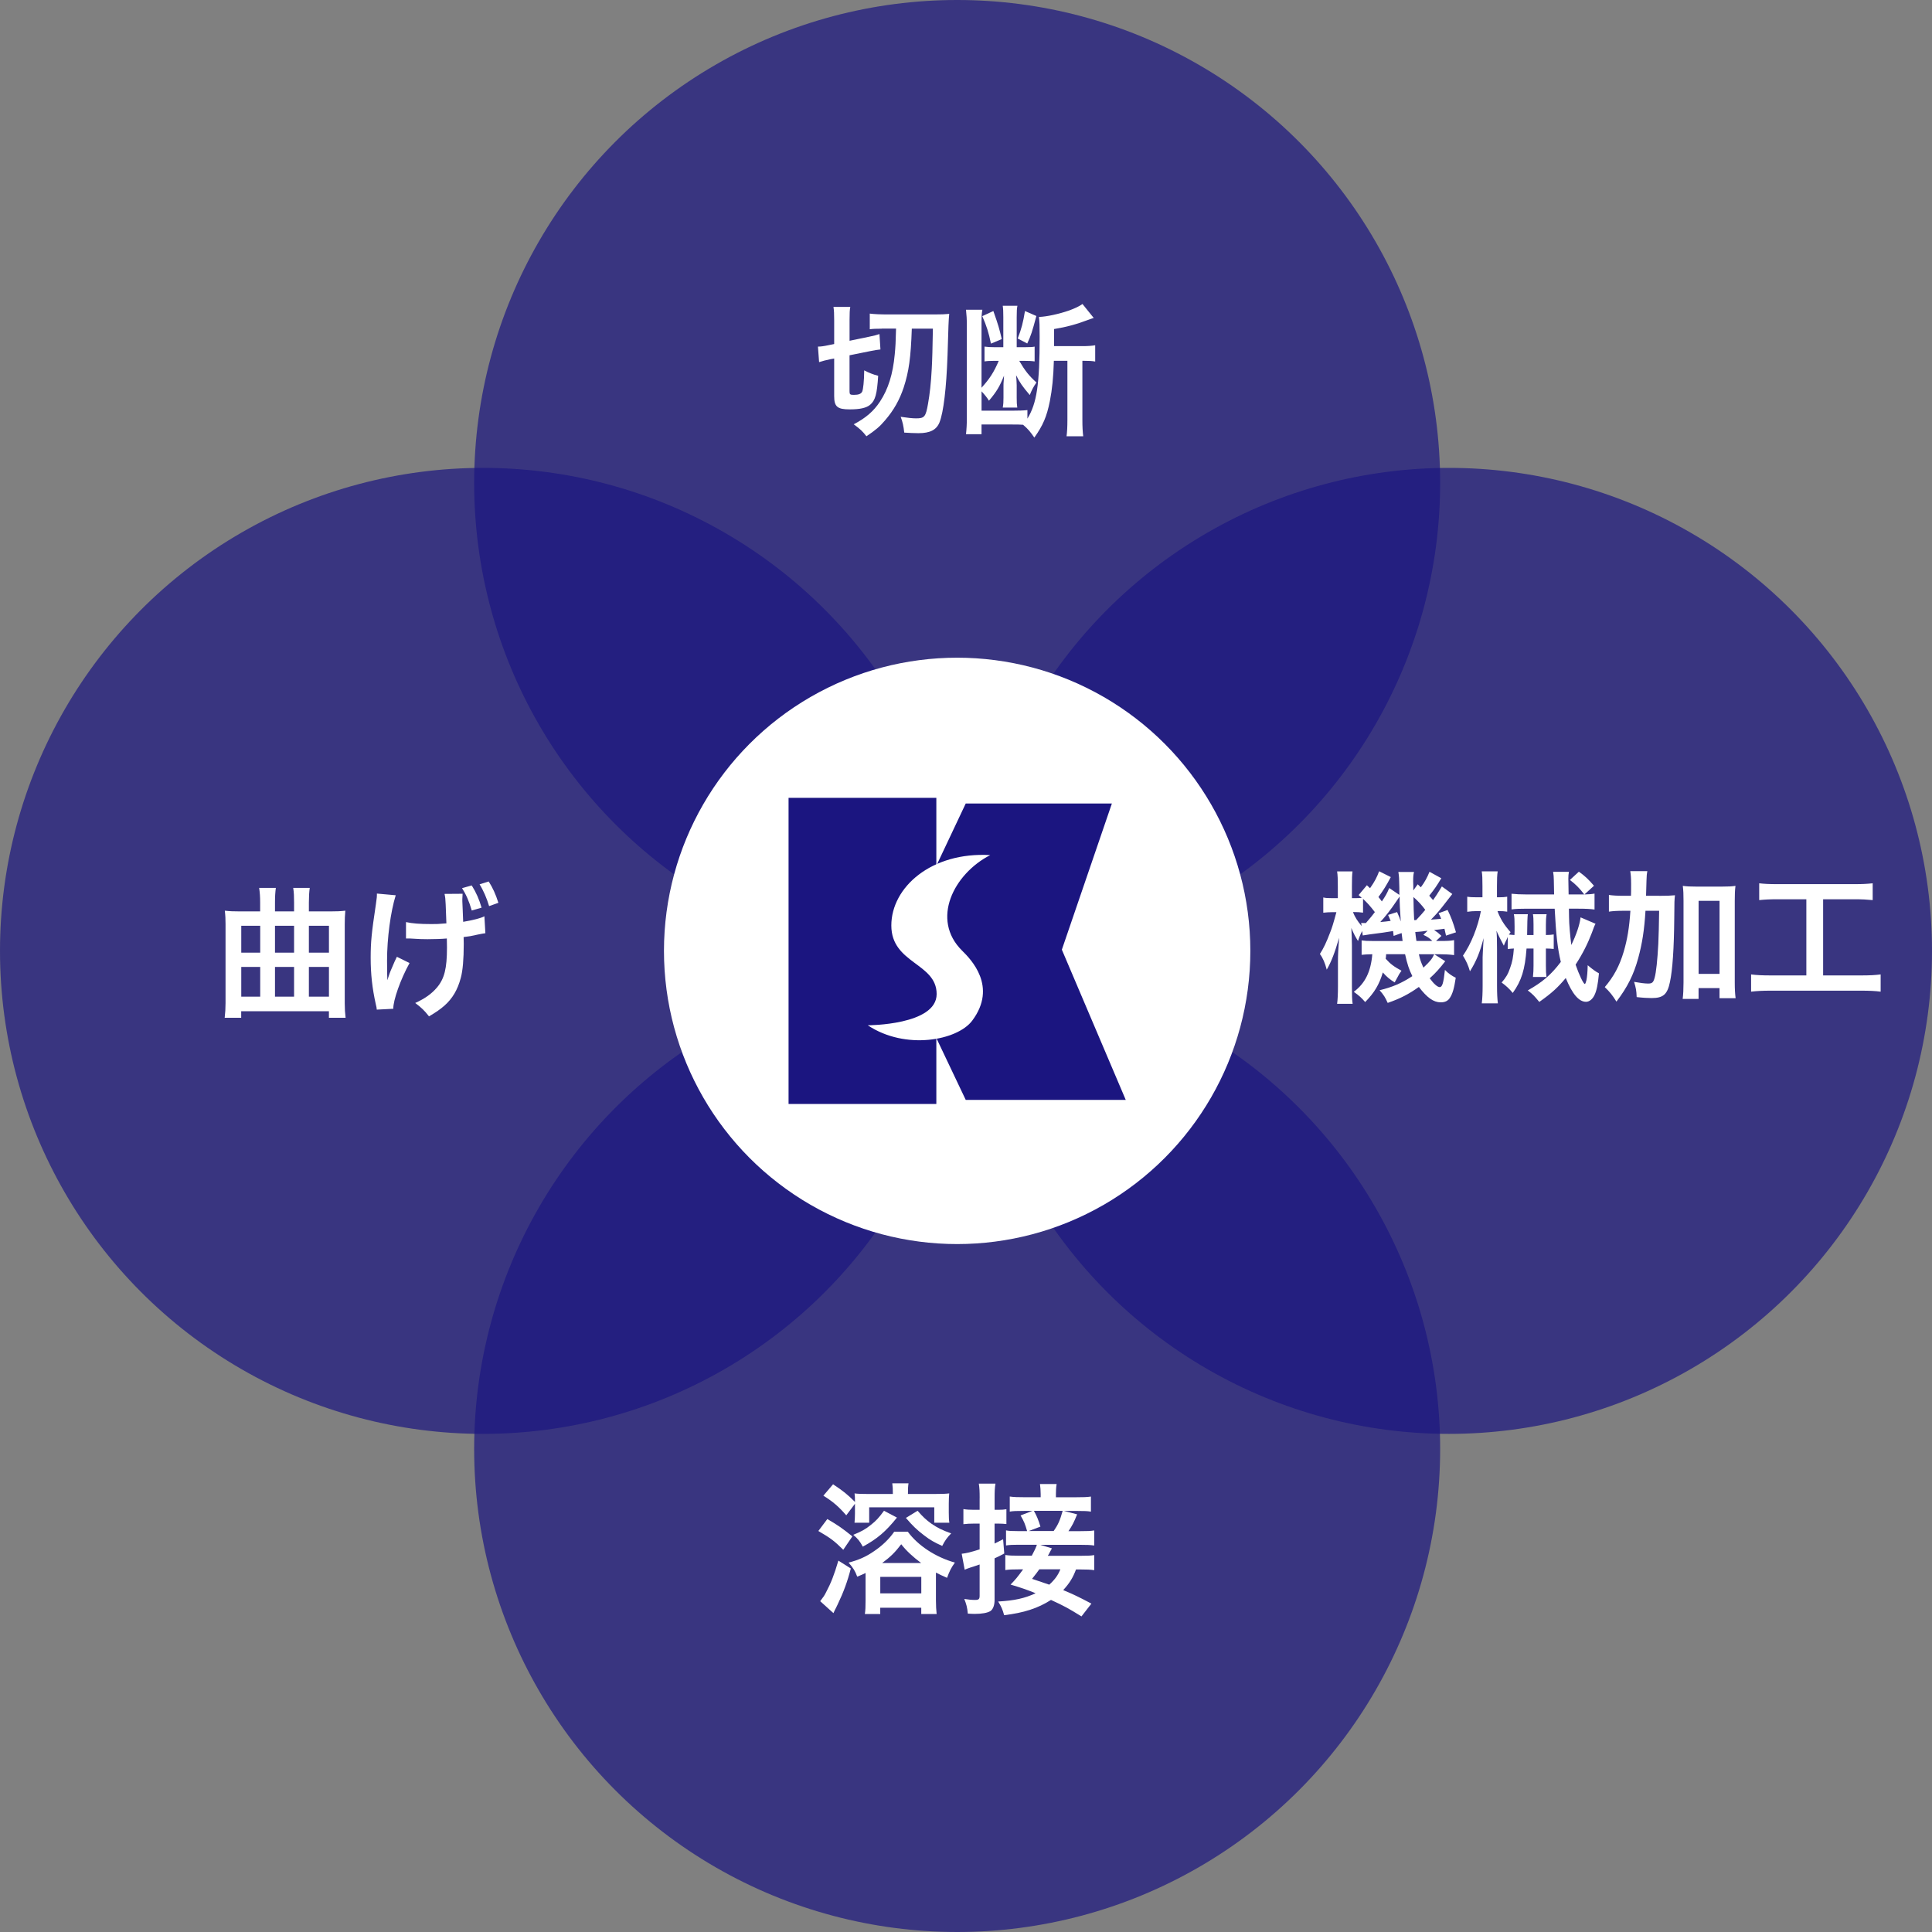
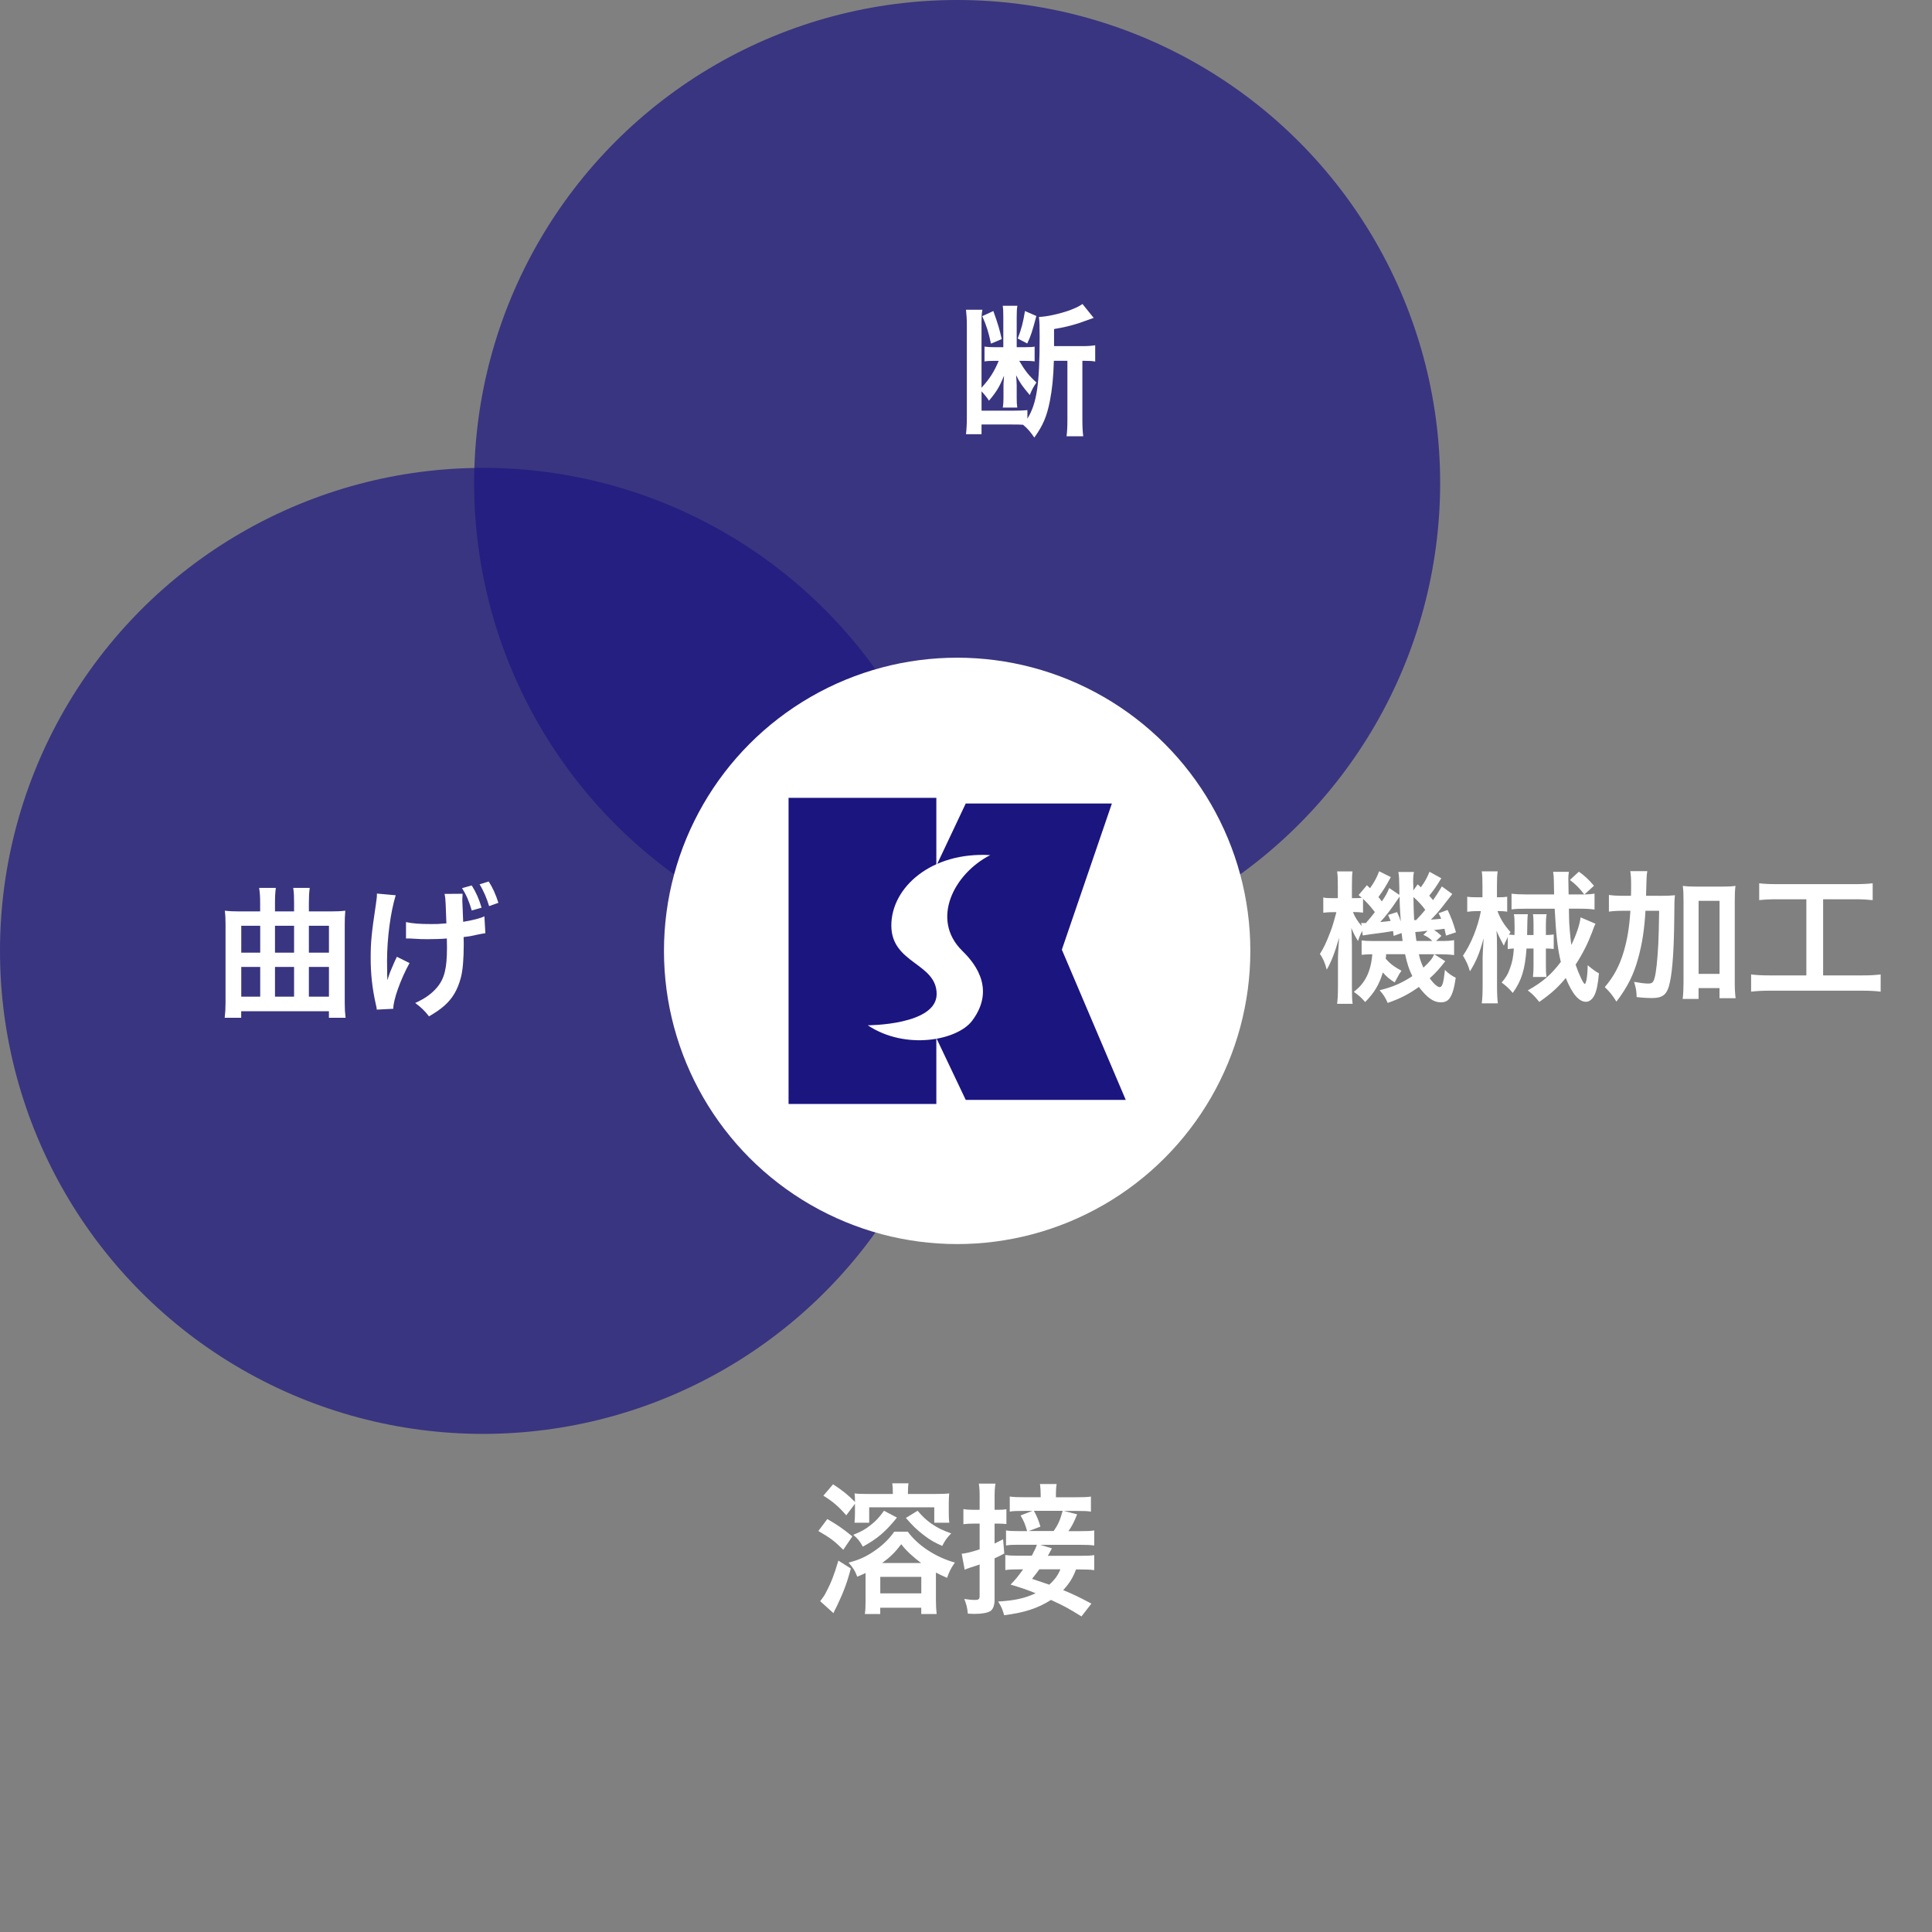
<svg xmlns="http://www.w3.org/2000/svg" id="_レイヤー_2" viewBox="0 0 570 570">
  <rect x="0" y="0" width="570" height="570" fill="#808080" stroke="none" />
  <defs>
    <style>.cls-1{opacity:.7;}.cls-2{fill:#1b1580;}.cls-2,.cls-3{stroke-width:0px;}.cls-3{fill:#fff;}</style>
  </defs>
  <g id="_レイヤー_1-2">
    <g class="cls-1">
      <circle class="cls-2" cx="282.39" cy="142.5" r="142.5" />
-       <circle class="cls-2" cx="282.39" cy="427.5" r="142.5" />
    </g>
    <g class="cls-1">
-       <circle class="cls-2" cx="427.5" cy="280.54" r="142.5" />
      <circle class="cls-2" cx="142.5" cy="280.54" r="142.5" />
    </g>
    <circle class="cls-3" cx="282.39" cy="280.54" r="86.5" />
    <polygon class="cls-2" points="313.28 280.18 328.04 237.06 284.92 237.06 276.25 255.42 276.25 235.38 232.65 235.38 232.65 325.7 276.25 325.7 276.25 306.25 284.92 324.5 332.13 324.5 313.28 280.18" />
    <path class="cls-3" d="m256.02,302.49s20.32,0,20.32-9.21-13.37-8.94-13.37-20.23,11.83-21.77,29.18-20.77c-10.75,5.51-17.61,18.97-8.31,28.18,2.54,2.51,10.57,10.57,2.98,20.68-4.37,5.82-19.69,8.76-30.8,1.35Z" />
-     <path class="cls-3" d="m244.89,106c-1.34.29-2.06.46-3.23.84l-.34-4.58c.84,0,1.76-.13,3.11-.42l1.68-.34v-6.93c0-2.02-.04-2.9-.21-4.03h4.96c-.17.97-.21,1.81-.21,3.74v6.26l5.88-1.22c1.22-.25,2.23-.5,2.94-.76l.29,4.54c-.84.08-1.89.25-3.07.5l-6.05,1.22v10.63c0,.92.17,1.05,1.26,1.05,1.43,0,2.14-.29,2.48-.97.29-.71.55-2.98.59-6.26,1.26.67,2.73,1.26,4.12,1.6-.34,5.38-.84,7.27-2.39,8.57-1.13.92-2.98,1.34-6.01,1.34-3.65,0-4.58-.8-4.58-3.91v-11.09l-1.22.21Zm15.21-9.03c-1.55,0-2.65.04-3.49.17v-4.62c1.26.17,3.15.25,5.46.25h13.65c1.93,0,3.11-.04,4.33-.17-.21,2.27-.21,2.81-.5,12.27-.34,9.66-1.18,16.72-2.35,19.7-.88,2.23-2.77,3.23-6.22,3.23-1.01,0-3.07-.08-4.2-.17-.21-1.93-.46-3.11-1.05-4.66,1.93.29,3.53.46,4.54.46,2.48,0,2.86-.46,3.53-4.33.5-2.77.88-6.17,1.09-10.25q.21-3.44.34-11.89h-6.22c-.29,8.65-.88,12.69-2.39,17.35-1.22,3.65-2.9,6.68-5.5,9.7-1.55,1.85-2.86,2.94-5.5,4.7-1.22-1.55-1.72-2.02-3.74-3.53,3.53-1.85,5.88-3.86,7.73-6.68,2.44-3.7,3.82-8.07,4.37-13.99.21-2.23.29-3.53.38-7.56h-4.24Z" />
    <path class="cls-3" d="m310.92,106.46c-.13,4.83-.5,8.44-1.18,11.89-.92,4.58-2.02,7.14-4.58,10.75-1.26-1.81-1.89-2.56-3.32-3.78-1.18-.08-1.64-.08-3.19-.08h-9.07v2.86h-4.58c.17-1.55.25-2.98.25-4.83v-27.14c0-1.97-.08-3.19-.25-4.75h4.83c-.21,1.13-.25,2.02-.25,3.57v19.45c2.39-2.65,3.65-4.58,5.08-7.94h-1.39c-1.05,0-2.1.04-2.81.17v-4.37c1.05.13,1.68.17,2.9.17h2.65v-8.86c0-1.64-.04-2.48-.17-3.36h4.33c-.17.8-.21,1.68-.21,3.4v8.82h2.52c1.34,0,2.18-.04,2.77-.17v4.37c-.84-.13-1.76-.17-3.11-.17h-1.43c1.72,2.94,2.81,4.33,5.08,6.39-.88,1.22-1.43,2.31-1.97,3.7-2.18-2.56-2.98-3.7-4.03-5.84.08,1.01.17,2.31.17,2.94v3.74c0,1.43.04,1.89.17,2.86h-4.28c.17-1.01.21-1.68.21-2.94v-3.28c0-.67,0-1.13.08-1.81.04-.71.04-.76.08-1.39-1.3,3.23-2.18,4.71-4.45,7.39-.5-.84-1.18-1.68-2.18-2.77v5.71h9.16c1.85,0,3.19-.04,4.37-.17v2.52c2.77-4.54,3.61-10.04,3.61-24.2,0-3.36-.04-4.33-.21-5.8,2.35-.08,5.92-.88,8.86-1.89,1.81-.67,2.98-1.22,3.99-1.93l3.32,4.12c-.13.04-.21.08-.29.08q-.63.21-1.3.46c-3.4,1.3-6.47,2.14-10.12,2.73v5.04h8.44c1.55,0,2.6-.08,3.7-.25v4.79c-1.05-.17-1.76-.21-3.36-.21h-.42v17.48c0,2.02.08,3.44.25,4.79h-4.92c.17-1.3.25-2.77.25-4.79v-17.48h-3.99Zm-17.85-14.7c1.51,4.28,1.76,5.21,2.48,8.28l-3.19,1.34c-.67-3.28-1.3-5.25-2.56-8.11l3.28-1.51Zm12.69,1.47c-1.22,4.58-1.6,5.8-2.69,8.11l-2.81-1.47c1.13-2.94,1.55-4.58,2.14-8.11l3.36,1.47Z" />
    <path class="cls-3" d="m425.24,259.09c-1.34,2.23-1.93,3.11-3.57,5.17.5.55.59.67,1.13,1.3.88-1.22,1.26-1.85,2.6-4.03l3.07,2.23q-.88,1.09-2.94,3.78c-1.13,1.43-2.06,2.48-3.36,3.78,1.26-.08,1.72-.13,3.02-.25-.25-.67-.38-.92-.76-1.64l2.65-.97c1.05,2.18,1.51,3.32,2.48,6.6l-2.94.97c-.21-.92-.29-1.22-.46-2.02-.84.13-1.85.25-3.07.38.97.63,1.05.67,2.18,1.72l-1.6,1.51h.92c2.52,0,3.28-.04,4.41-.25v4.41c-1.26-.17-2.77-.25-4.41-.25h-1.43l3.23,2.06c-1.64,2.14-2.81,3.44-4.58,5.04,1.22,1.68,2.31,2.6,2.94,2.6.76,0,1.13-1.18,1.55-5.08,1.01,1.05,2.02,1.76,3.19,2.31-.46,3.07-.92,4.71-1.72,5.92-.59.92-1.43,1.34-2.73,1.34-2.1,0-4.03-1.39-6.43-4.54-3.02,2.14-5.42,3.4-9.2,4.71-.71-1.6-1.13-2.31-2.39-3.74,3.78-.92,6.47-2.06,9.66-4.16-.97-1.97-1.47-3.49-2.14-6.47h-5.59c-.04.67-.04.84-.13,1.34,1.39,1.55,2.48,2.35,4.66,3.53-.55.76-.8,1.18-1.13,1.85q-.59,1.05-.88,1.6c-1.39-.84-2.48-1.76-3.49-2.94-1.09,3.65-2.48,5.92-5.21,8.74-1.18-1.34-1.68-1.81-3.36-3.02,3.32-2.48,5.04-5.92,5.46-11.09-1.55.04-2.31.08-3.15.17v-4.24c1.01.13,1.68.17,3.44.17h8.65c-.17-1.22-.21-1.55-.29-2.35l-2.35.84c-.08-.71-.13-.97-.17-1.43-1.09.17-1.81.29-2.94.46-3.23.42-5.42.71-6.01.84l-.17-1.3c-.63,1.22-.88,1.85-1.22,2.94-.8-1.26-1.39-2.39-1.97-3.86.08,1.18.17,3.65.17,5.12v12.1c0,2.6.04,4.07.21,5.17h-4.58c.17-1.18.25-2.98.25-5.17v-7.39c0-1.89.08-3.4.34-6.93-1.26,4.41-2.35,7.18-3.65,9.41-.5-1.93-1.13-3.44-2.02-4.62,1.13-1.81,1.81-3.15,3.15-6.68.42-1.09.76-2.1,1.72-5.67h-1.01c-1.05,0-2.1.08-2.86.17v-4.5c.71.17,1.34.21,2.86.21h1.43v-3.49c0-2.02-.04-3.32-.21-4.41h4.54c-.13,1.01-.17,2.14-.17,4.37v3.53h.76c.88,0,1.64-.04,2.14-.08-.29-.29-.46-.42-.92-.84l2.44-2.9.92.88c1.3-1.85,2.02-3.19,2.69-5l3.44,1.72c-1.34,2.52-2.14,3.82-3.65,5.88.42.5.59.71,1.01,1.3,1.13-1.72,1.43-2.18,2.18-3.95l2.98,2.02v-1.97c-.04-2.9-.08-3.53-.29-4.79h4.62c-.21.8-.25,1.51-.25,2.81,0,.13,0,.67.04,1.34v1.3l1.3-1.81c.5.46.8.76.92.88,1.13-1.51,1.89-2.9,2.56-4.58l3.44,1.89Zm-23.1,10.17c-1.05-.13-1.51-.17-2.39-.17h-.59c.63,1.55,1.3,2.6,2.56,4.12l-.13-.92c.29.04.46.04.63.04h.76c1.43-1.64,1.89-2.23,2.65-3.23-1.26-1.64-2.14-2.65-3.49-3.91v4.07Zm10.04-.17c.59,1.3.8,1.81,1.09,2.77-.25-3.53-.34-5.46-.34-7.35-.5.71-.63.92-.92,1.34-1.55,2.35-3.4,4.71-4.79,6.18q1.64-.13,3.07-.34c-.29-.67-.38-.92-.76-1.76l2.65-.84Zm4.83-4.45q.04,3.82.21,6.81h.59q1.64-1.72,2.69-3.02c-1.09-1.47-2.1-2.56-3.49-3.78Zm4.2,9.96c-.38.04-.63.08-.8.08q-.71.13-1.81.21s-.46.04-1.05.08c.08.97.13,1.09.34,2.65h4.7c-.92-.92-1.47-1.26-2.65-1.81l1.26-1.22Zm-2.6,6.93c.34,1.55.63,2.39,1.34,3.95,1.97-1.85,2.56-2.56,3.19-3.95h-4.54Z" />
    <path class="cls-3" d="m444.85,276.36c-.13.29-.21.5-.25.63-.55,1.09-.63,1.22-.92,2.02-.63-1.13-1.64-3.15-2.18-4.41.13,1.22.17,2.81.17,5.54v10.71c0,2.23.08,3.86.25,5.17h-4.75c.17-1.3.25-3.07.25-5.17v-8.44c0-.25.08-2.1.29-5.63-1.09,4.2-2.18,6.85-4.03,9.79-.55-1.89-1.09-3.02-2.06-4.62,2.39-3.44,4.41-8.49,5.29-13.15h-1.22c-1.01,0-2.02.08-2.81.21v-4.45c.8.13,1.6.17,2.98.17h1.51v-3.32c0-2.18-.04-3.28-.21-4.33h4.7c-.17,1.18-.21,2.31-.21,4.33v3.32h.5c1.13,0,1.68-.04,2.52-.17v4.41c-.8-.13-1.47-.17-2.44-.17h-.42c.84,2.27,1.93,4.07,3.86,6.22l-.5.71c.46.04,1.01.08,1.64.13.04-.88.04-1.6.04-2.48,0-2.06-.04-2.81-.21-3.65h4.12q-.17,1.01-.21,6.13h1.89v-3.11c0-1.47-.04-2.23-.17-3.02h4.03c-.17.97-.21,1.76-.21,3.11v3.02c1.13-.04,1.6-.04,2.31-.17v4.28c-.88-.08-1.34-.13-2.31-.13v5.04c0,1.6.04,2.44.17,3.36h-3.99c.13-1.3.17-2.06.17-3.36v-5.04h-2.06c-.46,6.22-1.47,9.49-4.07,13.11-.97-1.18-1.93-2.1-3.28-3.07,1.22-1.39,1.93-2.56,2.48-4.24.71-1.97.92-3.15,1.13-5.8-.84.04-1.22.08-1.81.17v-3.65Zm25.88-3.82c-.38.71-.55,1.18-1.09,2.69-1.22,3.19-2.69,6.13-4.79,9.37.97,2.86,2.31,5.71,2.73,5.71.13,0,.34-.55.46-1.09.21-.97.34-2.48.38-4.45,1.55,1.3,2.31,1.85,3.32,2.39-.29,3.19-.67,5.04-1.26,6.3-.59,1.3-1.55,2.1-2.56,2.1-2.1,0-4.07-2.31-5.97-7.02-2.35,2.81-4.07,4.41-7.81,7.06-1.64-1.97-1.81-2.14-3.4-3.4,4.33-2.44,6.85-4.58,9.75-8.4-.97-4.07-1.39-7.77-1.81-15.71h-8.11c-2.02,0-3.36.04-4.62.21v-4.62c1.26.13,2.6.21,4.58.21h7.98q-.04-.88-.08-4.16c0-.92-.08-1.72-.21-2.52h4.66c-.13.71-.17,1.26-.17,2.06,0,.84.04,2.1.08,4.62h4.62c-1.3-1.72-2.52-2.98-4.24-4.28l2.65-2.44c1.76,1.26,2.9,2.31,4.45,4.16l-2.81,2.56c1.39-.04,2.02-.08,2.98-.25v4.7c-1.18-.17-2.6-.25-4.75-.25h-2.81q0,.71.04,2.52c0,1.93.34,5.71.67,8.19,1.47-3.02,2.48-5.97,2.73-8.15l4.41,1.89Z" />
    <path class="cls-3" d="m489.46,264.3c2.18,0,3.4-.04,4.71-.17-.17,1.47-.17,1.55-.21,6.85-.08,8.78-.5,15.12-1.26,18.69-.76,3.7-1.97,4.79-5.42,4.79-1.05,0-2.6-.08-4.41-.29-.08-2.06-.21-2.6-.76-4.49,1.6.29,3.15.5,4.12.5,1.18,0,1.55-.29,1.93-1.68.46-1.6.84-5.29,1.09-9.96q.17-3.7.25-9.83h-4.03c-.34,5.67-.97,9.66-2.14,13.95-1.34,4.91-3.19,8.61-6.43,12.85-1.13-1.85-2.06-2.98-3.44-4.28,2.65-3.11,4.33-6.22,5.59-10.46,1.05-3.57,1.64-7.02,1.97-12.06h-2.1c-1.81,0-3.02.08-4.24.25v-4.92c1.13.17,2.44.25,4.62.25h1.89c.04-1.22.04-1.3.04-3.53,0-1.68-.08-2.69-.25-3.74h5.04c-.17.88-.21,1.39-.25,2.77q0,.8-.13,4.49h3.82Zm11.68,30.41h-4.7c.17-1.3.25-2.94.25-4.83v-24.11c0-1.93-.04-3.02-.21-4.41,1.22.17,2.18.21,3.78.21h7.98c1.68,0,2.6-.04,3.78-.21-.17,1.39-.21,2.48-.21,4.41v24.07c0,2.02.08,3.32.25,4.66h-4.75v-2.98h-6.18v3.19Zm0-7.39h6.18v-21.55h-6.18v21.55Z" />
    <path class="cls-3" d="m524.44,265.31c-2.31,0-3.78.08-5.42.25v-4.96c1.47.17,2.9.25,5.46.25h22.6c2.48,0,3.82-.08,5.42-.25v4.96c-1.72-.17-3.11-.25-5.38-.25h-9.24v22.47h11.26c2.44,0,4.03-.08,5.71-.29v5.08c-1.55-.21-3.44-.29-5.71-.29h-26.8c-2.18,0-3.95.08-5.71.29v-5.08c1.72.21,3.23.29,5.8.29h10.5v-22.47h-8.49Z" />
    <path class="cls-3" d="m244.09,448.16c3.15,1.85,4.37,2.69,7.39,5.12l-2.69,3.95c-2.65-2.6-3.61-3.36-7.35-5.54l2.65-3.53Zm6.93,14.58c-1.01,3.91-2.14,6.97-3.91,10.67-.42.84-.55,1.18-.8,1.6q-.25.5-.42.92l-3.91-3.53c1.05-1.39,1.18-1.55,1.72-2.6,1.47-2.77,2.39-5.12,3.65-9.37l3.65,2.31Zm-1.34-15.67c-2.27-2.6-3.86-3.99-6.76-5.8l2.86-3.36c2.98,1.97,4.28,3.02,6.47,5.21,0-1.47-.04-1.72-.13-2.52.88.13,2.18.17,4.07.17h7.23c0-1.51-.04-2.23-.17-3.15h4.79c-.13.84-.17,1.6-.17,3.15h7.73c2.14,0,3.4-.04,4.45-.17-.08.88-.13,1.72-.13,3.02v2.69c0,1.3.04,2.18.17,2.94h-4.45v-4.54h-19.2v4.54h-4.33c.08-.88.13-1.68.13-2.73v-2.86l-2.56,3.4Zm5.71,17.01c-.84.42-1.22.55-2.48,1.09-.67-1.81-1.18-2.56-2.56-4.16,2.86-.71,5.17-1.72,7.52-3.36,2.39-1.6,4.49-3.61,5.96-5.76h3.99c3.02,4.12,8.23,7.52,13.9,9.12-1.18,1.68-1.55,2.44-2.31,4.5-1.55-.67-2.14-.97-3.28-1.55v8.15c0,1.72.08,2.9.21,4.07h-4.54v-1.85h-12.1v1.85h-4.54c.17-1.05.21-2.18.21-3.95v-8.15Zm9.24-16.34c-3.32,4.12-5.8,6.26-10.08,8.57-.88-1.64-1.47-2.35-2.81-3.49,2.39-.97,3.61-1.64,5.21-2.94,1.51-1.18,2.39-2.14,3.86-4.16l3.82,2.02Zm-4.92,22.35h12.1v-4.87h-12.1v4.87Zm12.06-8.95c-2.48-1.85-4.41-3.65-5.88-5.54-1.81,2.39-3.19,3.74-5.63,5.54h11.51Zm-1.05-15.42c1.6,1.85,2.48,2.65,4.03,3.78,1.89,1.3,3.19,1.93,5.88,2.9-1.22,1.22-1.85,2.14-2.65,3.7-2.39-1.09-3.53-1.72-5.38-3.15-2.1-1.6-3.28-2.73-5.33-5.12l3.44-2.1Z" />
    <path class="cls-3" d="m289.03,441.99c0-2.02-.04-2.94-.25-4.28h4.91c-.21,1.3-.25,2.31-.25,4.24v3.49h1.13c1.09,0,1.6-.04,2.35-.17v4.37c-.88-.08-1.39-.13-2.31-.13h-1.18v5.88c.76-.38,1.22-.59,2.52-1.26l.34,4.2c-1.22.67-1.68.88-2.86,1.43v12.31c0,1.51-.46,2.73-1.22,3.24-.88.54-2.48.84-4.7.84-.59,0-1.01-.04-1.97-.08-.17-1.81-.42-2.77-1.05-4.33,1.3.21,2.23.29,3.19.29,1.09,0,1.34-.25,1.34-1.26v-9.2c-.88.29-1.89.67-2.65.88-.97.34-1.26.42-1.76.67l-.88-4.71c1.47-.17,2.65-.46,5.29-1.3v-7.6h-1.72c-1.09,0-1.93.04-3.07.17v-4.45c1.05.17,1.89.21,3.11.21h1.68v-3.44Zm29.99,34.87c-3.82-2.35-4.91-2.98-8.95-4.83-3.86,2.48-8.07,3.82-13.82,4.5-.46-1.68-.84-2.56-1.76-4.03,4.83-.29,7.77-.92,11.05-2.44-2.81-1.13-4.03-1.55-7.39-2.56,1.55-1.6,2.02-2.18,3.7-4.49h-1.22c-1.89,0-2.9.04-4.03.21v-4.45c1.09.17,2.14.21,4.07.21h3.74c.76-1.39,1.18-2.31,1.51-3.23h-5.5c-1.6,0-2.6.04-3.61.21v-4.45c.8.17,1.68.21,3.36.21h2.86c-.63-2.18-.88-2.77-1.93-4.62l3.49-1.34h-2.44c-2.39,0-3.23.04-4.24.21v-4.45c1.18.17,2.35.21,4.75.21h4.37v-.92c0-1.05-.08-2.1-.21-2.98h4.92c-.17,1.05-.21,1.93-.21,2.94v.97h5.63c2.44,0,3.61-.04,4.7-.21v4.45c-.97-.17-1.93-.21-4.24-.21h-3.74l3.91,1.01c-.97,2.39-1.39,3.23-2.56,4.96h3.32c2.31,0,3.19-.04,4.28-.21v4.45c-1.13-.17-2.02-.21-4.28-.21h-11.64l3.44,1.05q-.21.42-.67,1.22c-.08.25-.25.5-.55.97h9.58c2.1,0,3.15-.04,4.12-.21v4.45c-1.13-.17-2.1-.21-4.07-.21h-1.3c-.92,2.44-1.89,4.03-3.78,6.09,3.02,1.26,4.62,2.02,8.32,3.99l-2.94,3.78Zm-8.15-25.16c1.3-1.89,1.85-3.07,2.65-5.96h-8.49c.76,1.3,1.39,2.81,1.93,4.66l-3.44,1.3h7.35Zm-4.24,11.3c-.67.92-1.01,1.39-2.14,2.81q3.49,1.18,5.08,1.72c1.68-1.55,2.56-2.77,3.28-4.54h-6.22Z" />
    <path class="cls-3" d="m86.76,268.89v-2.65c0-1.72-.04-2.9-.25-4.28h4.87c-.17,1.34-.25,2.6-.25,4.33v2.6h6.47c1.72,0,2.86-.04,4.28-.21-.13,1.39-.17,2.56-.17,3.99v23.31c0,1.64.08,2.9.25,4.29h-4.92v-1.93h-25.88v1.93h-4.87c.17-1.39.25-2.81.25-4.33v-23.27c0-1.43-.04-2.52-.21-3.99,1.43.17,2.56.21,4.33.21h6.09v-2.65c0-1.64-.08-2.81-.29-4.28h4.92c-.17,1.34-.25,2.52-.25,4.33v2.6h5.63Zm-15.58,4.24v7.94h5.59v-7.94h-5.59Zm0,12.14v8.78h5.59v-8.78h-5.59Zm15.58-4.2v-7.94h-5.63v7.94h5.63Zm0,12.98v-8.78h-5.63v8.78h5.63Zm10.29-12.98v-7.94h-5.92v7.94h5.92Zm0,12.98v-8.78h-5.92v8.78h5.92Z" />
    <path class="cls-3" d="m120.82,284.14c-2.65,4.79-4.83,10.96-4.79,13.48l-4.87.25c-.04-.59-.08-.71-.29-1.6-1.05-4.71-1.51-8.91-1.51-13.65s.25-7.23,1.55-15.92c.29-1.89.29-2.23.29-3.07l5.55.5c-1.51,4.87-2.56,12.64-2.56,19.32,0,.63.04,3.91.04,4.16.04.5.04.97.04,1.6.63-1.89.76-2.31.97-2.77q1.43-3.4,1.85-4.16l3.74,1.85Zm-1.05-12.1c1.89.42,4.07.59,7.52.59,1.6,0,1.93,0,4.41-.21-.13-3.82-.17-4.24-.21-5.54-.08-1.85-.13-2.1-.34-3.15l5.33-.04c-.04.88-.08,1.34-.08,1.6v.55c.08,1.39.13,3.44.25,6.13,2.77-.46,5.29-1.09,6.26-1.64l.29,5c-.67.08-.92.13-2.35.42-2.02.46-2.31.5-4.07.71.04.88.04,1.26.04,2.02,0,4.45-.29,7.94-.88,10.04-.92,3.49-2.44,6.05-4.79,8.15-1.3,1.13-2.44,1.93-4.58,3.19-1.34-1.72-2.27-2.6-4.07-3.95,2.86-1.3,4.83-2.69,6.43-4.58,2.18-2.6,2.94-5.59,2.94-11.76,0-.76,0-1.43-.04-2.69-1.43.13-3.61.21-5.71.21-1.18,0-2.73-.04-3.82-.13-1.22-.08-1.39-.08-1.89-.08h-.63v-4.83Zm19.41-10.8c1.3,2.06,2.18,4.08,2.9,6.55l-2.9.84c-.76-2.69-1.68-4.75-2.86-6.6l2.86-.8Zm5.12,6.09c-.67-2.27-1.68-4.62-2.81-6.43l2.69-.84c1.13,1.76,2.06,3.74,2.86,6.3l-2.73.97Z" />
  </g>
</svg>